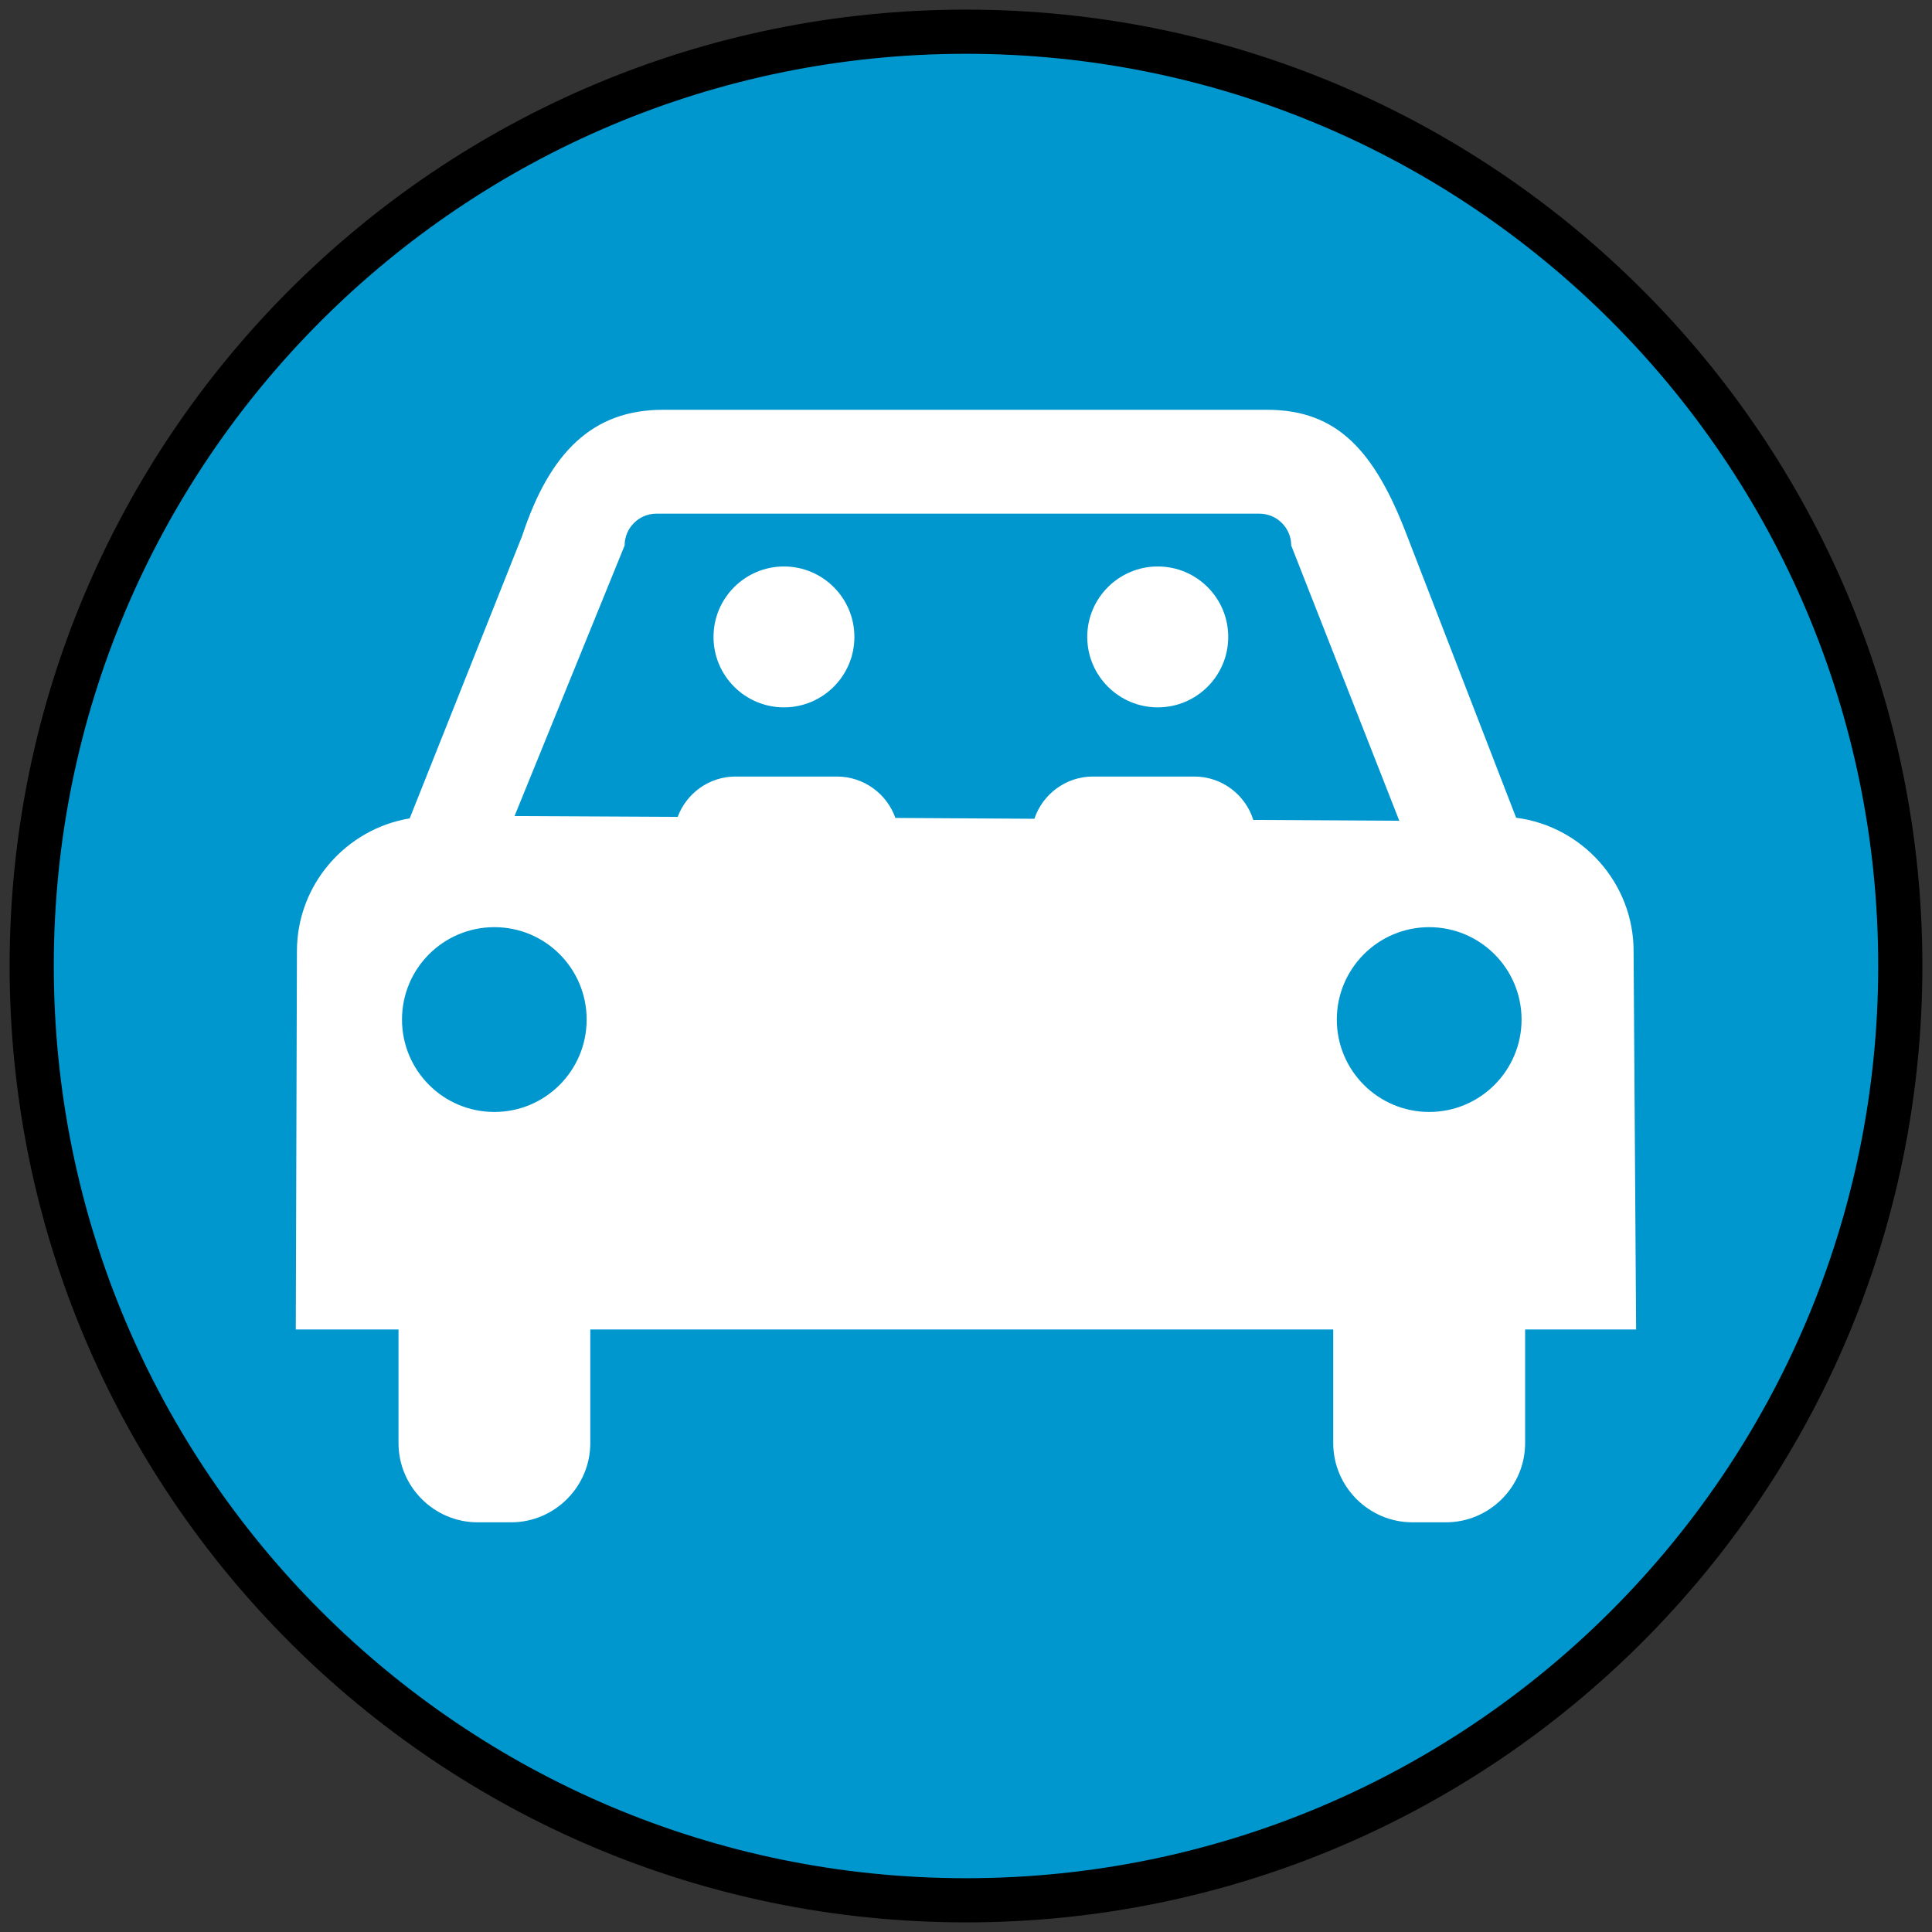
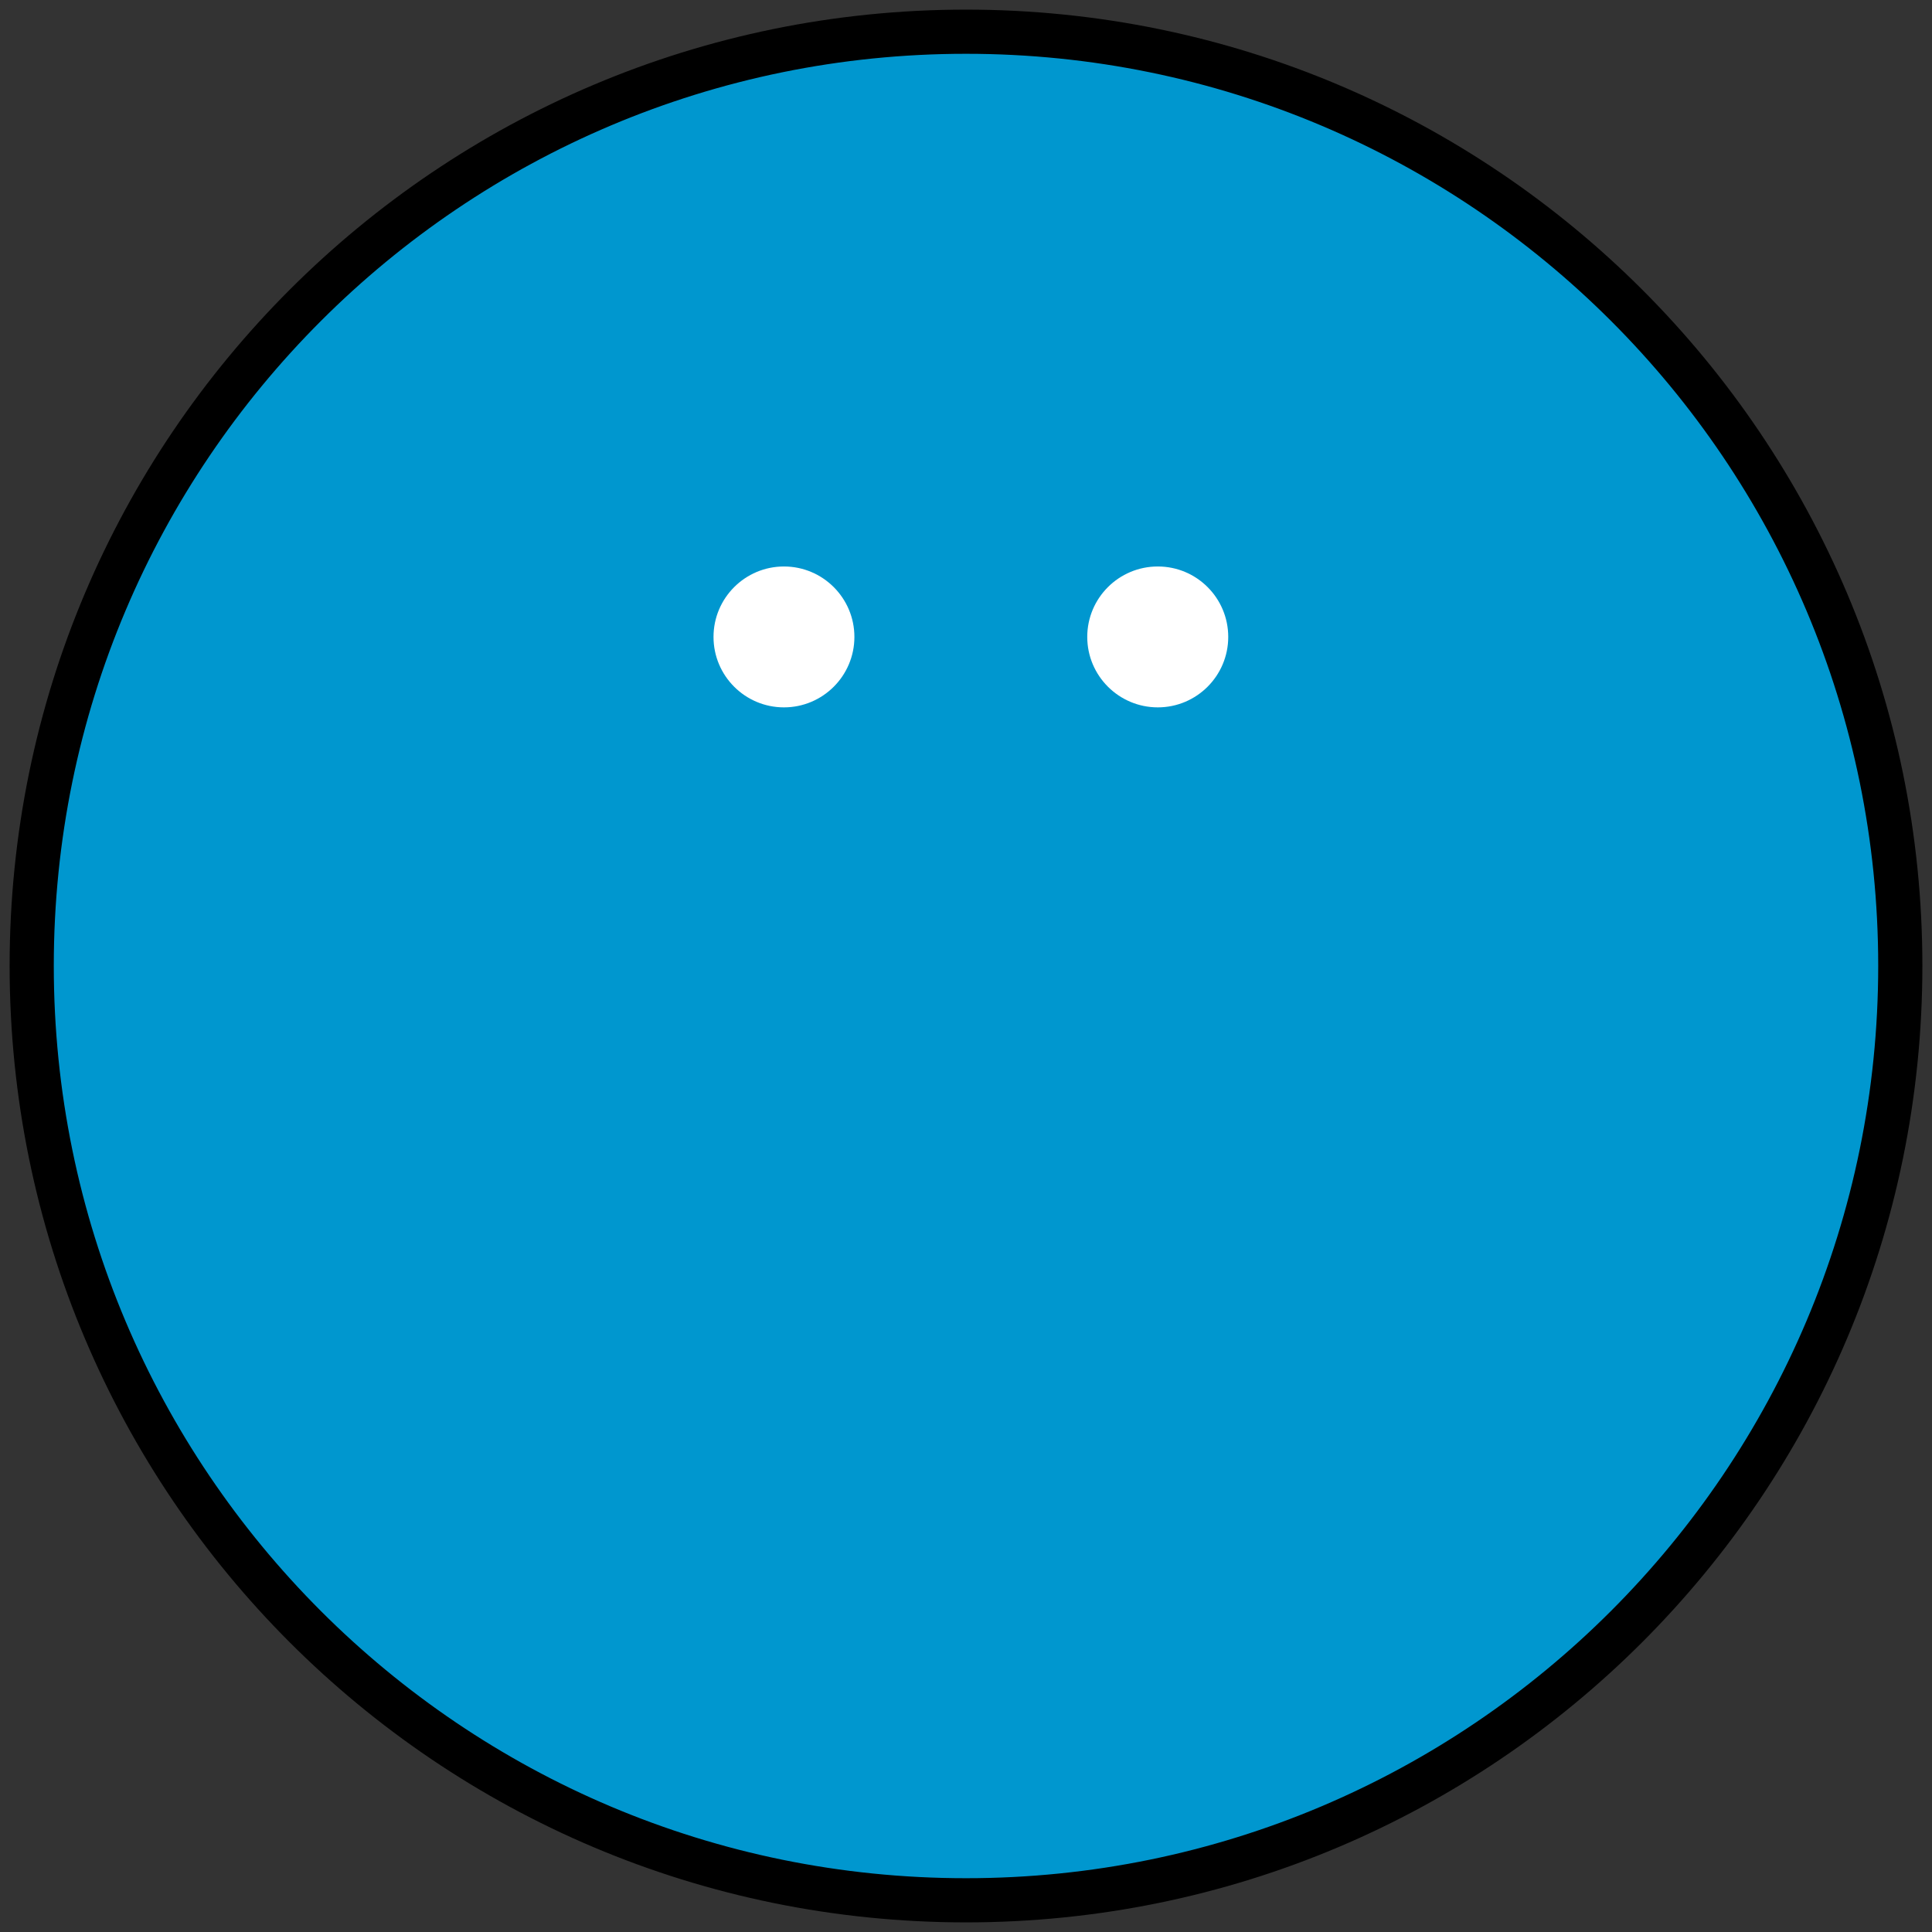
<svg xmlns="http://www.w3.org/2000/svg" id="Layer_1" version="1.1" viewBox="0 0 975 975">
  <rect x="0" y="0" width="975" height="975" fill="#333333" stroke="none" />
  <defs>
    <style>
      .st0 {
        fill: #fff;
      }

      .st1 {
        fill: #0097cf;
        stroke: #000;
        stroke-miterlimit: 10;
        stroke-width: 22.29px;
      }
    </style>
  </defs>
  <path class="st1" d="M16,487.39C16,227.04,227.12,16,487.5,16s471.5,211.04,471.5,471.39-211.01,471.61-471.5,471.61S16,747.96,16,487.39" />
  <path class="st0" d="M431.18,321.43c0,19.62-15.93,35.55-35.55,35.55s-35.55-15.93-35.55-35.55,15.93-35.55,35.55-35.55,35.55,15.93,35.55,35.55" />
  <path class="st0" d="M619.84,321.43c0,19.62-15.93,35.55-35.55,35.55s-35.6-15.93-35.6-35.55,15.93-35.55,35.6-35.55,35.55,15.93,35.55,35.55" />
-   <path class="st0" d="M824.41,479.98c0-34.39-25.95-63.03-59.28-67.3l-55.06-142.36c-16.24-42.62-35.07-63.51-70.57-63.51h-305c-35.55,0-57.12,21.63-70.94,63.51l-56.8,142.68c-32.17,5.33-56.91,33.39-56.91,66.99l-.58,190.94h51.84v57.34c0,22,17.98,39.98,39.93,39.98h16.88c21.99,0,39.98-17.99,39.98-39.98v-57.34h374.93v57.34c0,22,17.98,39.98,39.98,39.98h16.88c21.99,0,39.98-17.99,39.98-39.98v-57.34h56.01l-1.27-190.94ZM249.49,561.16c-25.79,0-46.62-20.89-46.62-46.63s20.83-46.63,46.62-46.63,46.57,20.89,46.57,46.63-20.83,46.63-46.57,46.63M632.49,413.78c-3.96-12.66-15.82-21.89-29.75-21.89h-51.21c-13.71,0-25.37,8.97-29.53,21.31l-70.14-.42c-4.27-12.13-15.88-20.89-29.48-20.89h-51.21c-13.34,0-24.74,8.49-29.17,20.36l-82.33-.42,55.54-136.51c0-8.86,7.23-16.09,15.98-16.09h304.42c8.81,0,16.03,7.23,16.03,16.09l54.53,138.88-73.68-.42ZM721.25,561.16c-25.74,0-46.62-20.89-46.62-46.63s20.89-46.63,46.62-46.63,46.62,20.89,46.62,46.63-20.89,46.63-46.62,46.63" />
</svg>